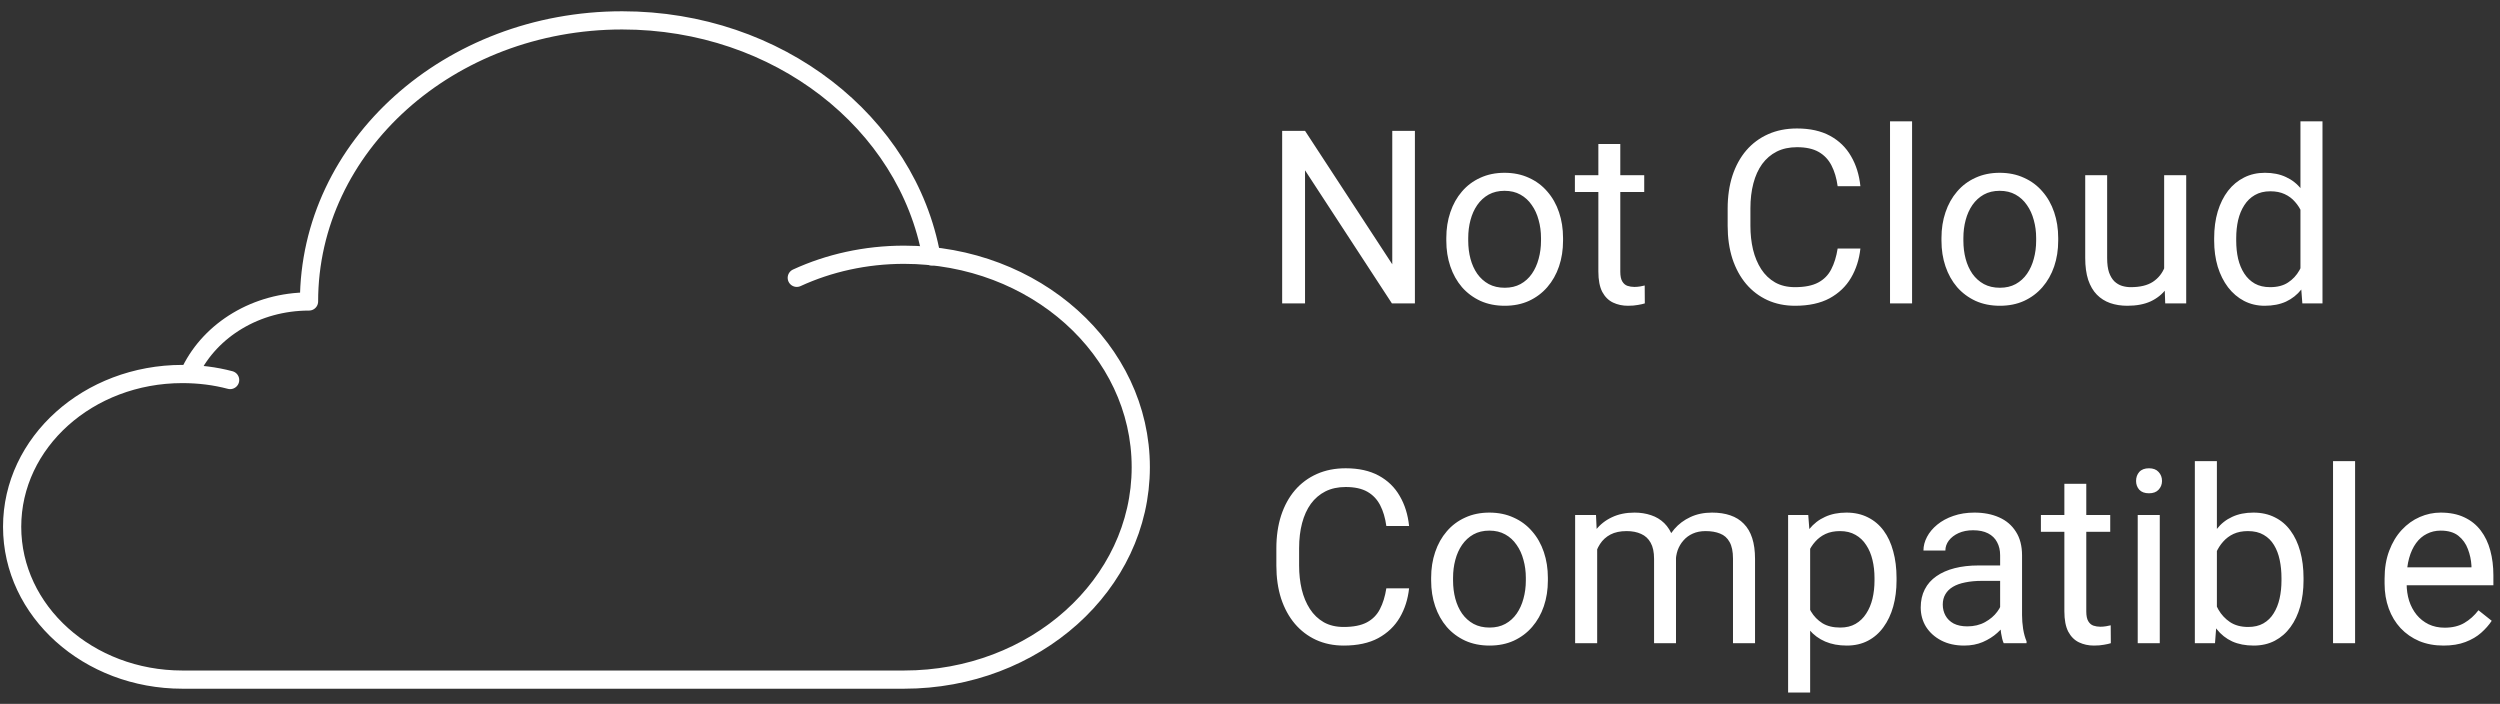
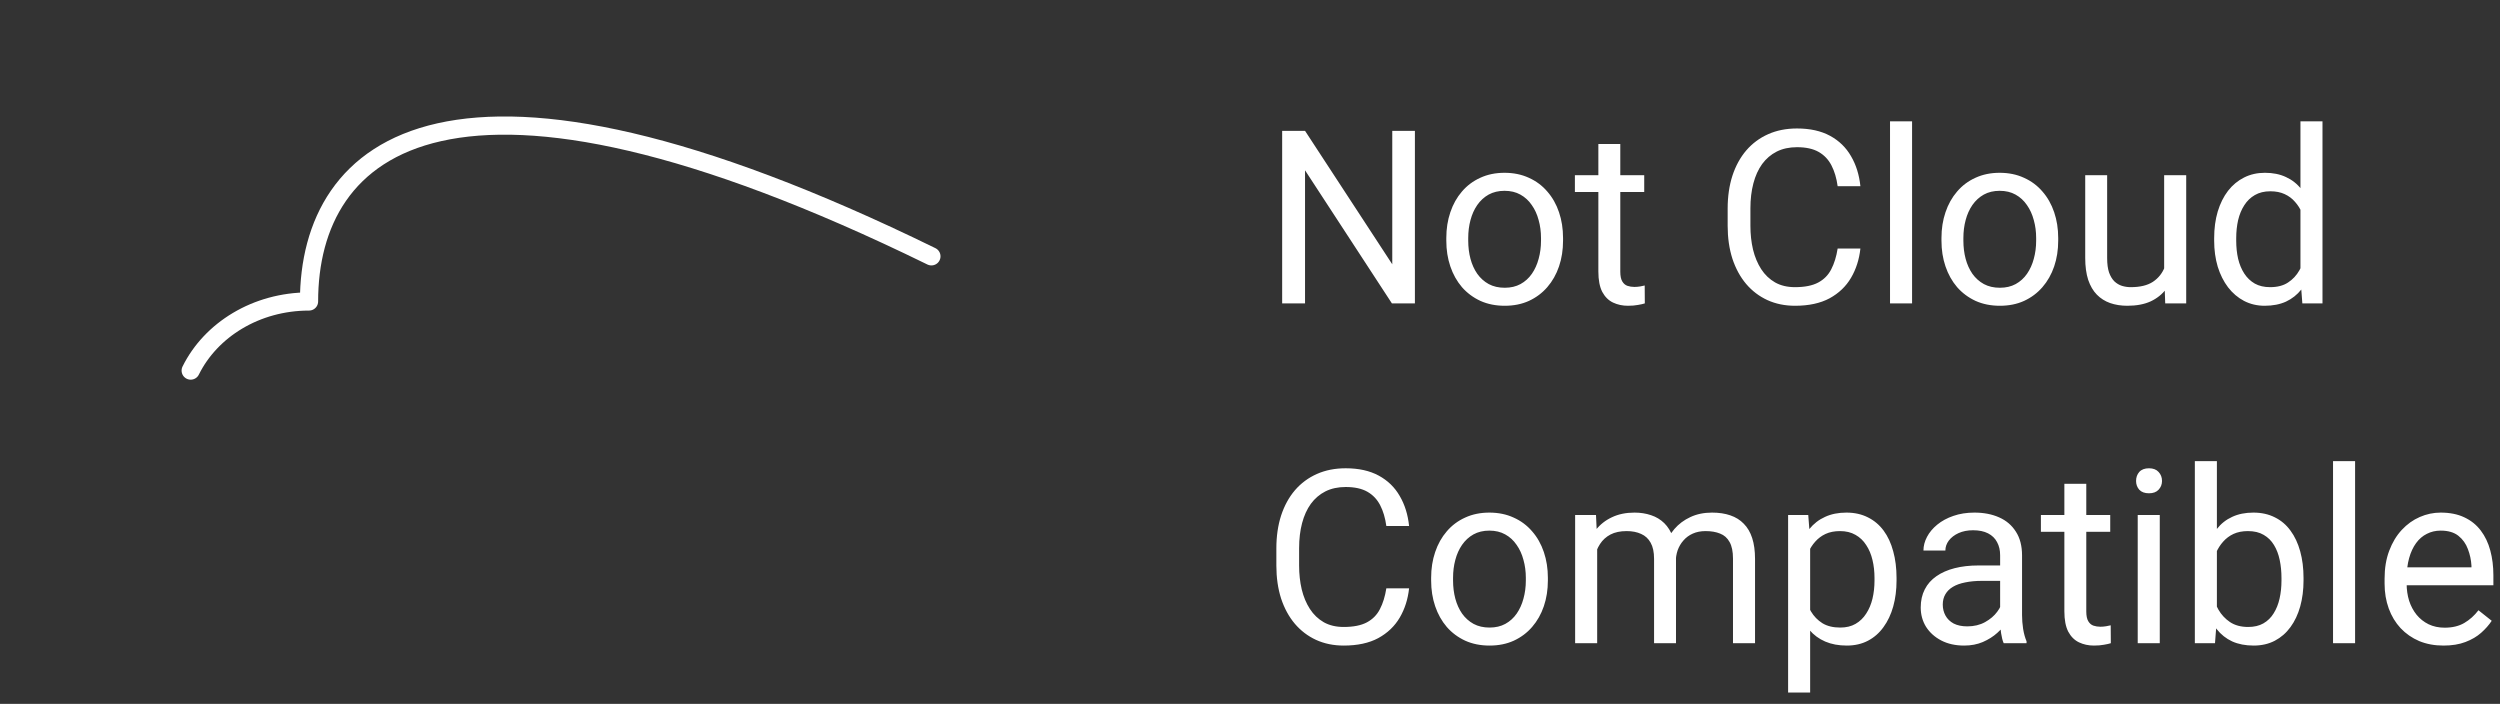
<svg xmlns="http://www.w3.org/2000/svg" width="206" height="58" viewBox="0 0 206 58" fill="none">
  <rect x="0" y="0" width="206" height="58" fill="#333333" stroke="none" />
  <path d="M116.588 10.781V25H114.693L107.535 14.033V25H105.65V10.781H107.535L114.723 21.777V10.781H116.588ZM119.176 19.834V19.609C119.176 18.848 119.286 18.141 119.508 17.49C119.729 16.833 120.048 16.263 120.465 15.781C120.882 15.293 121.386 14.915 121.979 14.648C122.571 14.375 123.235 14.238 123.971 14.238C124.713 14.238 125.38 14.375 125.973 14.648C126.572 14.915 127.079 15.293 127.496 15.781C127.919 16.263 128.242 16.833 128.463 17.49C128.684 18.141 128.795 18.848 128.795 19.609V19.834C128.795 20.596 128.684 21.302 128.463 21.953C128.242 22.604 127.919 23.174 127.496 23.662C127.079 24.144 126.575 24.521 125.982 24.795C125.396 25.062 124.732 25.195 123.99 25.195C123.248 25.195 122.581 25.062 121.988 24.795C121.396 24.521 120.888 24.144 120.465 23.662C120.048 23.174 119.729 22.604 119.508 21.953C119.286 21.302 119.176 20.596 119.176 19.834ZM120.982 19.609V19.834C120.982 20.361 121.044 20.859 121.168 21.328C121.292 21.79 121.477 22.201 121.725 22.559C121.979 22.917 122.294 23.2 122.672 23.408C123.049 23.61 123.489 23.711 123.99 23.711C124.485 23.711 124.918 23.61 125.289 23.408C125.667 23.2 125.979 22.917 126.227 22.559C126.474 22.201 126.66 21.79 126.783 21.328C126.913 20.859 126.979 20.361 126.979 19.834V19.609C126.979 19.088 126.913 18.597 126.783 18.135C126.66 17.666 126.471 17.253 126.217 16.895C125.969 16.53 125.657 16.244 125.279 16.035C124.908 15.827 124.472 15.723 123.971 15.723C123.476 15.723 123.04 15.827 122.662 16.035C122.291 16.244 121.979 16.53 121.725 16.895C121.477 17.253 121.292 17.666 121.168 18.135C121.044 18.597 120.982 19.088 120.982 19.609ZM135.484 14.434V15.82H129.771V14.434H135.484ZM131.705 11.865H133.512V22.383C133.512 22.741 133.567 23.011 133.678 23.193C133.788 23.376 133.932 23.496 134.107 23.555C134.283 23.613 134.472 23.643 134.674 23.643C134.824 23.643 134.98 23.63 135.143 23.604C135.312 23.571 135.439 23.545 135.523 23.525L135.533 25C135.39 25.046 135.201 25.088 134.967 25.127C134.739 25.172 134.462 25.195 134.137 25.195C133.694 25.195 133.287 25.107 132.916 24.932C132.545 24.756 132.249 24.463 132.027 24.053C131.812 23.636 131.705 23.076 131.705 22.373V11.865ZM151.422 20.479H153.297C153.199 21.377 152.942 22.181 152.525 22.891C152.109 23.6 151.52 24.163 150.758 24.58C149.996 24.99 149.046 25.195 147.906 25.195C147.073 25.195 146.314 25.039 145.631 24.727C144.954 24.414 144.371 23.971 143.883 23.398C143.395 22.819 143.017 22.126 142.75 21.318C142.49 20.505 142.359 19.6 142.359 18.604V17.188C142.359 16.191 142.49 15.29 142.75 14.482C143.017 13.669 143.398 12.972 143.893 12.393C144.394 11.813 144.996 11.367 145.699 11.055C146.402 10.742 147.193 10.586 148.072 10.586C149.146 10.586 150.055 10.788 150.797 11.191C151.539 11.595 152.115 12.155 152.525 12.871C152.942 13.581 153.199 14.404 153.297 15.342H151.422C151.331 14.678 151.161 14.108 150.914 13.633C150.667 13.151 150.315 12.78 149.859 12.52C149.404 12.259 148.808 12.129 148.072 12.129C147.441 12.129 146.884 12.249 146.402 12.49C145.927 12.731 145.527 13.073 145.201 13.516C144.882 13.958 144.641 14.489 144.479 15.107C144.316 15.726 144.234 16.413 144.234 17.168V18.604C144.234 19.3 144.306 19.954 144.449 20.566C144.599 21.178 144.824 21.715 145.123 22.178C145.423 22.64 145.803 23.005 146.266 23.271C146.728 23.532 147.275 23.662 147.906 23.662C148.707 23.662 149.345 23.535 149.82 23.281C150.296 23.027 150.654 22.663 150.895 22.188C151.142 21.712 151.318 21.143 151.422 20.479ZM157.555 10V25H155.738V10H157.555ZM159.977 19.834V19.609C159.977 18.848 160.087 18.141 160.309 17.49C160.53 16.833 160.849 16.263 161.266 15.781C161.682 15.293 162.187 14.915 162.779 14.648C163.372 14.375 164.036 14.238 164.771 14.238C165.514 14.238 166.181 14.375 166.773 14.648C167.372 14.915 167.88 15.293 168.297 15.781C168.72 16.263 169.042 16.833 169.264 17.49C169.485 18.141 169.596 18.848 169.596 19.609V19.834C169.596 20.596 169.485 21.302 169.264 21.953C169.042 22.604 168.72 23.174 168.297 23.662C167.88 24.144 167.376 24.521 166.783 24.795C166.197 25.062 165.533 25.195 164.791 25.195C164.049 25.195 163.382 25.062 162.789 24.795C162.197 24.521 161.689 24.144 161.266 23.662C160.849 23.174 160.53 22.604 160.309 21.953C160.087 21.302 159.977 20.596 159.977 19.834ZM161.783 19.609V19.834C161.783 20.361 161.845 20.859 161.969 21.328C162.092 21.79 162.278 22.201 162.525 22.559C162.779 22.917 163.095 23.2 163.473 23.408C163.85 23.61 164.29 23.711 164.791 23.711C165.286 23.711 165.719 23.61 166.09 23.408C166.467 23.2 166.78 22.917 167.027 22.559C167.275 22.201 167.46 21.79 167.584 21.328C167.714 20.859 167.779 20.361 167.779 19.834V19.609C167.779 19.088 167.714 18.597 167.584 18.135C167.46 17.666 167.271 17.253 167.018 16.895C166.77 16.53 166.458 16.244 166.08 16.035C165.709 15.827 165.273 15.723 164.771 15.723C164.277 15.723 163.84 15.827 163.463 16.035C163.092 16.244 162.779 16.53 162.525 16.895C162.278 17.253 162.092 17.666 161.969 18.135C161.845 18.597 161.783 19.088 161.783 19.609ZM178.326 22.559V14.434H180.143V25H178.414L178.326 22.559ZM178.668 20.332L179.42 20.312C179.42 21.016 179.345 21.667 179.195 22.266C179.052 22.858 178.818 23.372 178.492 23.809C178.167 24.245 177.74 24.587 177.213 24.834C176.686 25.075 176.044 25.195 175.289 25.195C174.775 25.195 174.303 25.12 173.873 24.971C173.45 24.821 173.085 24.59 172.779 24.277C172.473 23.965 172.236 23.558 172.066 23.057C171.904 22.555 171.822 21.953 171.822 21.25V14.434H173.629V21.27C173.629 21.745 173.681 22.139 173.785 22.451C173.896 22.757 174.042 23.001 174.225 23.184C174.413 23.359 174.622 23.483 174.85 23.555C175.084 23.626 175.325 23.662 175.572 23.662C176.34 23.662 176.949 23.516 177.398 23.223C177.848 22.923 178.17 22.523 178.365 22.021C178.567 21.514 178.668 20.951 178.668 20.332ZM189.557 22.949V10H191.373V25H189.713L189.557 22.949ZM182.447 19.834V19.629C182.447 18.822 182.545 18.089 182.74 17.432C182.942 16.768 183.225 16.198 183.59 15.723C183.961 15.247 184.4 14.883 184.908 14.629C185.423 14.368 185.995 14.238 186.627 14.238C187.291 14.238 187.87 14.355 188.365 14.59C188.867 14.818 189.29 15.153 189.635 15.596C189.986 16.032 190.263 16.559 190.465 17.178C190.667 17.796 190.807 18.496 190.885 19.277V20.176C190.813 20.951 190.673 21.647 190.465 22.266C190.263 22.884 189.986 23.412 189.635 23.848C189.29 24.284 188.867 24.619 188.365 24.854C187.864 25.081 187.278 25.195 186.607 25.195C185.989 25.195 185.423 25.062 184.908 24.795C184.4 24.528 183.961 24.154 183.59 23.672C183.225 23.19 182.942 22.624 182.74 21.973C182.545 21.315 182.447 20.602 182.447 19.834ZM184.264 19.629V19.834C184.264 20.361 184.316 20.856 184.42 21.318C184.531 21.781 184.7 22.188 184.928 22.539C185.156 22.891 185.445 23.167 185.797 23.369C186.148 23.564 186.568 23.662 187.057 23.662C187.656 23.662 188.147 23.535 188.531 23.281C188.922 23.027 189.234 22.692 189.469 22.275C189.703 21.859 189.885 21.406 190.016 20.918V18.564C189.938 18.206 189.824 17.861 189.674 17.529C189.531 17.191 189.342 16.891 189.107 16.631C188.88 16.364 188.596 16.152 188.258 15.996C187.926 15.84 187.532 15.762 187.076 15.762C186.581 15.762 186.155 15.866 185.797 16.074C185.445 16.276 185.156 16.556 184.928 16.914C184.7 17.266 184.531 17.676 184.42 18.145C184.316 18.607 184.264 19.102 184.264 19.629ZM114.234 48.478H116.109C116.012 49.377 115.755 50.181 115.338 50.891C114.921 51.6 114.332 52.163 113.57 52.58C112.809 52.99 111.858 53.195 110.719 53.195C109.885 53.195 109.127 53.039 108.443 52.727C107.766 52.414 107.184 51.971 106.695 51.398C106.207 50.819 105.829 50.126 105.562 49.318C105.302 48.505 105.172 47.6 105.172 46.603V45.188C105.172 44.191 105.302 43.29 105.562 42.482C105.829 41.669 106.21 40.972 106.705 40.393C107.206 39.813 107.809 39.367 108.512 39.055C109.215 38.742 110.006 38.586 110.885 38.586C111.959 38.586 112.867 38.788 113.609 39.191C114.352 39.595 114.928 40.155 115.338 40.871C115.755 41.581 116.012 42.404 116.109 43.342H114.234C114.143 42.678 113.974 42.108 113.727 41.633C113.479 41.151 113.128 40.78 112.672 40.52C112.216 40.259 111.62 40.129 110.885 40.129C110.253 40.129 109.697 40.249 109.215 40.49C108.74 40.731 108.339 41.073 108.014 41.516C107.695 41.958 107.454 42.489 107.291 43.107C107.128 43.726 107.047 44.413 107.047 45.168V46.603C107.047 47.3 107.118 47.954 107.262 48.566C107.411 49.178 107.636 49.715 107.936 50.178C108.235 50.64 108.616 51.005 109.078 51.272C109.54 51.532 110.087 51.662 110.719 51.662C111.52 51.662 112.158 51.535 112.633 51.281C113.108 51.027 113.466 50.663 113.707 50.188C113.954 49.712 114.13 49.143 114.234 48.478ZM117.926 47.834V47.609C117.926 46.848 118.036 46.141 118.258 45.49C118.479 44.833 118.798 44.263 119.215 43.781C119.632 43.293 120.136 42.915 120.729 42.648C121.321 42.375 121.985 42.238 122.721 42.238C123.463 42.238 124.13 42.375 124.723 42.648C125.322 42.915 125.829 43.293 126.246 43.781C126.669 44.263 126.992 44.833 127.213 45.49C127.434 46.141 127.545 46.848 127.545 47.609V47.834C127.545 48.596 127.434 49.302 127.213 49.953C126.992 50.604 126.669 51.174 126.246 51.662C125.829 52.144 125.325 52.522 124.732 52.795C124.146 53.062 123.482 53.195 122.74 53.195C121.998 53.195 121.331 53.062 120.738 52.795C120.146 52.522 119.638 52.144 119.215 51.662C118.798 51.174 118.479 50.604 118.258 49.953C118.036 49.302 117.926 48.596 117.926 47.834ZM119.732 47.609V47.834C119.732 48.361 119.794 48.859 119.918 49.328C120.042 49.79 120.227 50.2 120.475 50.559C120.729 50.917 121.044 51.2 121.422 51.408C121.799 51.61 122.239 51.711 122.74 51.711C123.235 51.711 123.668 51.61 124.039 51.408C124.417 51.2 124.729 50.917 124.977 50.559C125.224 50.2 125.41 49.79 125.533 49.328C125.663 48.859 125.729 48.361 125.729 47.834V47.609C125.729 47.089 125.663 46.597 125.533 46.135C125.41 45.666 125.221 45.253 124.967 44.895C124.719 44.53 124.407 44.243 124.029 44.035C123.658 43.827 123.222 43.723 122.721 43.723C122.226 43.723 121.79 43.827 121.412 44.035C121.041 44.243 120.729 44.53 120.475 44.895C120.227 45.253 120.042 45.666 119.918 46.135C119.794 46.597 119.732 47.089 119.732 47.609ZM131.607 44.533V53H129.791V42.434H131.51L131.607 44.533ZM131.236 47.316L130.396 47.287C130.403 46.565 130.497 45.897 130.68 45.285C130.862 44.667 131.132 44.13 131.49 43.674C131.848 43.218 132.294 42.867 132.828 42.619C133.362 42.365 133.98 42.238 134.684 42.238C135.178 42.238 135.634 42.31 136.051 42.453C136.467 42.59 136.829 42.808 137.135 43.107C137.441 43.407 137.678 43.791 137.848 44.26C138.017 44.728 138.102 45.295 138.102 45.959V53H136.295V46.047C136.295 45.493 136.201 45.051 136.012 44.719C135.829 44.387 135.569 44.146 135.23 43.996C134.892 43.84 134.495 43.762 134.039 43.762C133.505 43.762 133.059 43.856 132.701 44.045C132.343 44.234 132.057 44.494 131.842 44.826C131.627 45.158 131.471 45.539 131.373 45.969C131.282 46.392 131.236 46.841 131.236 47.316ZM138.082 46.32L136.871 46.691C136.878 46.112 136.972 45.555 137.154 45.022C137.343 44.488 137.613 44.012 137.965 43.596C138.323 43.179 138.762 42.85 139.283 42.609C139.804 42.362 140.4 42.238 141.07 42.238C141.637 42.238 142.138 42.313 142.574 42.463C143.017 42.613 143.388 42.844 143.688 43.156C143.993 43.462 144.225 43.856 144.381 44.338C144.537 44.82 144.615 45.393 144.615 46.057V53H142.799V46.037C142.799 45.445 142.704 44.986 142.516 44.66C142.333 44.328 142.073 44.097 141.734 43.967C141.402 43.83 141.005 43.762 140.543 43.762C140.146 43.762 139.794 43.83 139.488 43.967C139.182 44.103 138.925 44.292 138.717 44.533C138.508 44.768 138.349 45.038 138.238 45.344C138.134 45.65 138.082 45.975 138.082 46.32ZM149.156 44.465V57.062H147.34V42.434H149L149.156 44.465ZM156.275 47.629V47.834C156.275 48.602 156.184 49.315 156.002 49.973C155.82 50.624 155.553 51.19 155.201 51.672C154.856 52.154 154.43 52.528 153.922 52.795C153.414 53.062 152.831 53.195 152.174 53.195C151.503 53.195 150.911 53.085 150.396 52.863C149.882 52.642 149.446 52.32 149.088 51.897C148.73 51.473 148.443 50.965 148.229 50.373C148.02 49.781 147.877 49.113 147.799 48.371V47.277C147.877 46.496 148.023 45.796 148.238 45.178C148.453 44.559 148.736 44.032 149.088 43.596C149.446 43.153 149.879 42.818 150.387 42.59C150.895 42.355 151.48 42.238 152.145 42.238C152.809 42.238 153.398 42.368 153.912 42.629C154.426 42.883 154.859 43.247 155.211 43.723C155.562 44.198 155.826 44.768 156.002 45.432C156.184 46.089 156.275 46.822 156.275 47.629ZM154.459 47.834V47.629C154.459 47.102 154.404 46.607 154.293 46.145C154.182 45.676 154.01 45.266 153.775 44.914C153.548 44.556 153.255 44.276 152.896 44.074C152.538 43.866 152.112 43.762 151.617 43.762C151.161 43.762 150.764 43.84 150.426 43.996C150.094 44.152 149.811 44.364 149.576 44.631C149.342 44.891 149.15 45.191 149 45.529C148.857 45.861 148.749 46.206 148.678 46.565V49.094C148.808 49.55 148.99 49.979 149.225 50.383C149.459 50.78 149.771 51.102 150.162 51.35C150.553 51.59 151.044 51.711 151.637 51.711C152.125 51.711 152.545 51.61 152.896 51.408C153.255 51.2 153.548 50.917 153.775 50.559C154.01 50.2 154.182 49.79 154.293 49.328C154.404 48.859 154.459 48.361 154.459 47.834ZM164.811 51.193V45.754C164.811 45.337 164.726 44.976 164.557 44.67C164.394 44.357 164.146 44.117 163.814 43.947C163.482 43.778 163.072 43.693 162.584 43.693C162.128 43.693 161.728 43.772 161.383 43.928C161.044 44.084 160.777 44.289 160.582 44.543C160.393 44.797 160.299 45.07 160.299 45.363H158.492C158.492 44.986 158.59 44.611 158.785 44.24C158.98 43.869 159.26 43.534 159.625 43.234C159.996 42.928 160.439 42.688 160.953 42.512C161.474 42.329 162.053 42.238 162.691 42.238C163.46 42.238 164.137 42.368 164.723 42.629C165.315 42.889 165.777 43.283 166.109 43.81C166.448 44.331 166.617 44.986 166.617 45.773V50.695C166.617 51.047 166.646 51.421 166.705 51.818C166.77 52.215 166.865 52.557 166.988 52.844V53H165.104C165.012 52.792 164.941 52.515 164.889 52.17C164.837 51.818 164.811 51.493 164.811 51.193ZM165.123 46.594L165.143 47.863H163.316C162.802 47.863 162.343 47.906 161.939 47.99C161.536 48.068 161.197 48.189 160.924 48.352C160.65 48.514 160.442 48.719 160.299 48.967C160.156 49.208 160.084 49.491 160.084 49.816C160.084 50.148 160.159 50.451 160.309 50.725C160.458 50.998 160.683 51.216 160.982 51.379C161.288 51.535 161.663 51.613 162.105 51.613C162.659 51.613 163.147 51.496 163.57 51.262C163.993 51.027 164.329 50.741 164.576 50.402C164.83 50.064 164.967 49.735 164.986 49.416L165.758 50.285C165.712 50.559 165.589 50.861 165.387 51.193C165.185 51.525 164.915 51.844 164.576 52.15C164.244 52.45 163.847 52.7 163.385 52.902C162.929 53.098 162.415 53.195 161.842 53.195C161.126 53.195 160.497 53.055 159.957 52.775C159.423 52.495 159.007 52.121 158.707 51.652C158.414 51.177 158.268 50.647 158.268 50.06C158.268 49.494 158.378 48.996 158.6 48.566C158.821 48.13 159.14 47.769 159.557 47.482C159.973 47.19 160.475 46.968 161.061 46.818C161.646 46.669 162.301 46.594 163.023 46.594H165.123ZM173.883 42.434V43.82H168.17V42.434H173.883ZM170.104 39.865H171.91V50.383C171.91 50.741 171.965 51.011 172.076 51.193C172.187 51.376 172.33 51.496 172.506 51.555C172.682 51.613 172.87 51.643 173.072 51.643C173.222 51.643 173.378 51.63 173.541 51.603C173.71 51.571 173.837 51.545 173.922 51.525L173.932 53C173.788 53.046 173.6 53.088 173.365 53.127C173.137 53.172 172.861 53.195 172.535 53.195C172.092 53.195 171.686 53.107 171.314 52.932C170.943 52.756 170.647 52.463 170.426 52.053C170.211 51.636 170.104 51.076 170.104 50.373V39.865ZM177.965 42.434V53H176.148V42.434H177.965ZM176.012 39.631C176.012 39.338 176.1 39.09 176.275 38.889C176.458 38.687 176.725 38.586 177.076 38.586C177.421 38.586 177.685 38.687 177.867 38.889C178.056 39.09 178.15 39.338 178.15 39.631C178.15 39.911 178.056 40.152 177.867 40.353C177.685 40.549 177.421 40.647 177.076 40.647C176.725 40.647 176.458 40.549 176.275 40.353C176.1 40.152 176.012 39.911 176.012 39.631ZM180.855 38H182.672V50.949L182.516 53H180.855V38ZM189.811 47.629V47.834C189.811 48.602 189.719 49.315 189.537 49.973C189.355 50.624 189.088 51.19 188.736 51.672C188.385 52.154 187.955 52.528 187.447 52.795C186.939 53.062 186.357 53.195 185.699 53.195C185.029 53.195 184.439 53.081 183.932 52.853C183.43 52.619 183.007 52.284 182.662 51.848C182.317 51.411 182.04 50.884 181.832 50.266C181.63 49.647 181.49 48.95 181.412 48.176V47.277C181.49 46.496 181.63 45.796 181.832 45.178C182.04 44.559 182.317 44.032 182.662 43.596C183.007 43.153 183.43 42.818 183.932 42.59C184.433 42.355 185.016 42.238 185.68 42.238C186.344 42.238 186.933 42.368 187.447 42.629C187.962 42.883 188.391 43.247 188.736 43.723C189.088 44.198 189.355 44.768 189.537 45.432C189.719 46.089 189.811 46.822 189.811 47.629ZM187.994 47.834V47.629C187.994 47.102 187.945 46.607 187.848 46.145C187.75 45.676 187.594 45.266 187.379 44.914C187.164 44.556 186.881 44.276 186.529 44.074C186.178 43.866 185.745 43.762 185.23 43.762C184.775 43.762 184.378 43.84 184.039 43.996C183.707 44.152 183.424 44.364 183.189 44.631C182.955 44.891 182.763 45.191 182.613 45.529C182.47 45.861 182.363 46.206 182.291 46.565V48.918C182.395 49.374 182.564 49.813 182.799 50.236C183.04 50.653 183.359 50.995 183.756 51.262C184.16 51.529 184.658 51.662 185.25 51.662C185.738 51.662 186.155 51.565 186.5 51.369C186.852 51.167 187.135 50.891 187.35 50.539C187.571 50.188 187.734 49.781 187.838 49.318C187.942 48.856 187.994 48.361 187.994 47.834ZM194.059 38V53H192.242V38H194.059ZM201.344 53.195C200.608 53.195 199.941 53.072 199.342 52.824C198.749 52.57 198.238 52.215 197.809 51.76C197.385 51.304 197.06 50.764 196.832 50.139C196.604 49.514 196.49 48.83 196.49 48.088V47.678C196.49 46.818 196.617 46.053 196.871 45.383C197.125 44.706 197.47 44.133 197.906 43.664C198.342 43.195 198.837 42.84 199.391 42.6C199.944 42.359 200.517 42.238 201.109 42.238C201.865 42.238 202.516 42.368 203.062 42.629C203.616 42.889 204.068 43.254 204.42 43.723C204.771 44.185 205.032 44.732 205.201 45.363C205.37 45.988 205.455 46.672 205.455 47.414V48.225H197.564V46.75H203.648V46.613C203.622 46.145 203.525 45.689 203.355 45.246C203.193 44.803 202.932 44.439 202.574 44.152C202.216 43.866 201.728 43.723 201.109 43.723C200.699 43.723 200.322 43.81 199.977 43.986C199.632 44.156 199.335 44.41 199.088 44.748C198.84 45.087 198.648 45.5 198.512 45.988C198.375 46.477 198.307 47.04 198.307 47.678V48.088C198.307 48.589 198.375 49.061 198.512 49.504C198.655 49.94 198.86 50.324 199.127 50.656C199.4 50.988 199.729 51.249 200.113 51.438C200.504 51.626 200.947 51.721 201.441 51.721C202.079 51.721 202.62 51.59 203.062 51.33C203.505 51.07 203.893 50.721 204.225 50.285L205.318 51.154C205.09 51.499 204.801 51.828 204.449 52.141C204.098 52.453 203.665 52.707 203.15 52.902C202.643 53.098 202.04 53.195 201.344 53.195Z" fill="white" />
-   <path d="M76.748 21.121C74.76 10.101 64.114 1.679 51.27 1.679C37.018 1.679 25.464 12.05 25.464 24.841C21.108 24.841 17.371 27.18 15.713 30.535" stroke="white" stroke-width="1.5" stroke-linecap="round" stroke-linejoin="round" />
-   <path d="M18.963 31.314C17.713 30.983 16.397 30.818 15.028 30.818C7.277 30.818 1 36.452 1 43.409C1 50.366 7.277 56 15.028 56H74.497C85.262 56 94 48.169 94 38.495C94 28.822 85.275 20.991 74.497 20.991C71.313 20.991 68.299 21.676 65.654 22.892" stroke="white" stroke-width="1.5" stroke-linecap="round" stroke-linejoin="round" />
+   <path d="M76.748 21.121C37.018 1.679 25.464 12.05 25.464 24.841C21.108 24.841 17.371 27.18 15.713 30.535" stroke="white" stroke-width="1.5" stroke-linecap="round" stroke-linejoin="round" />
</svg>